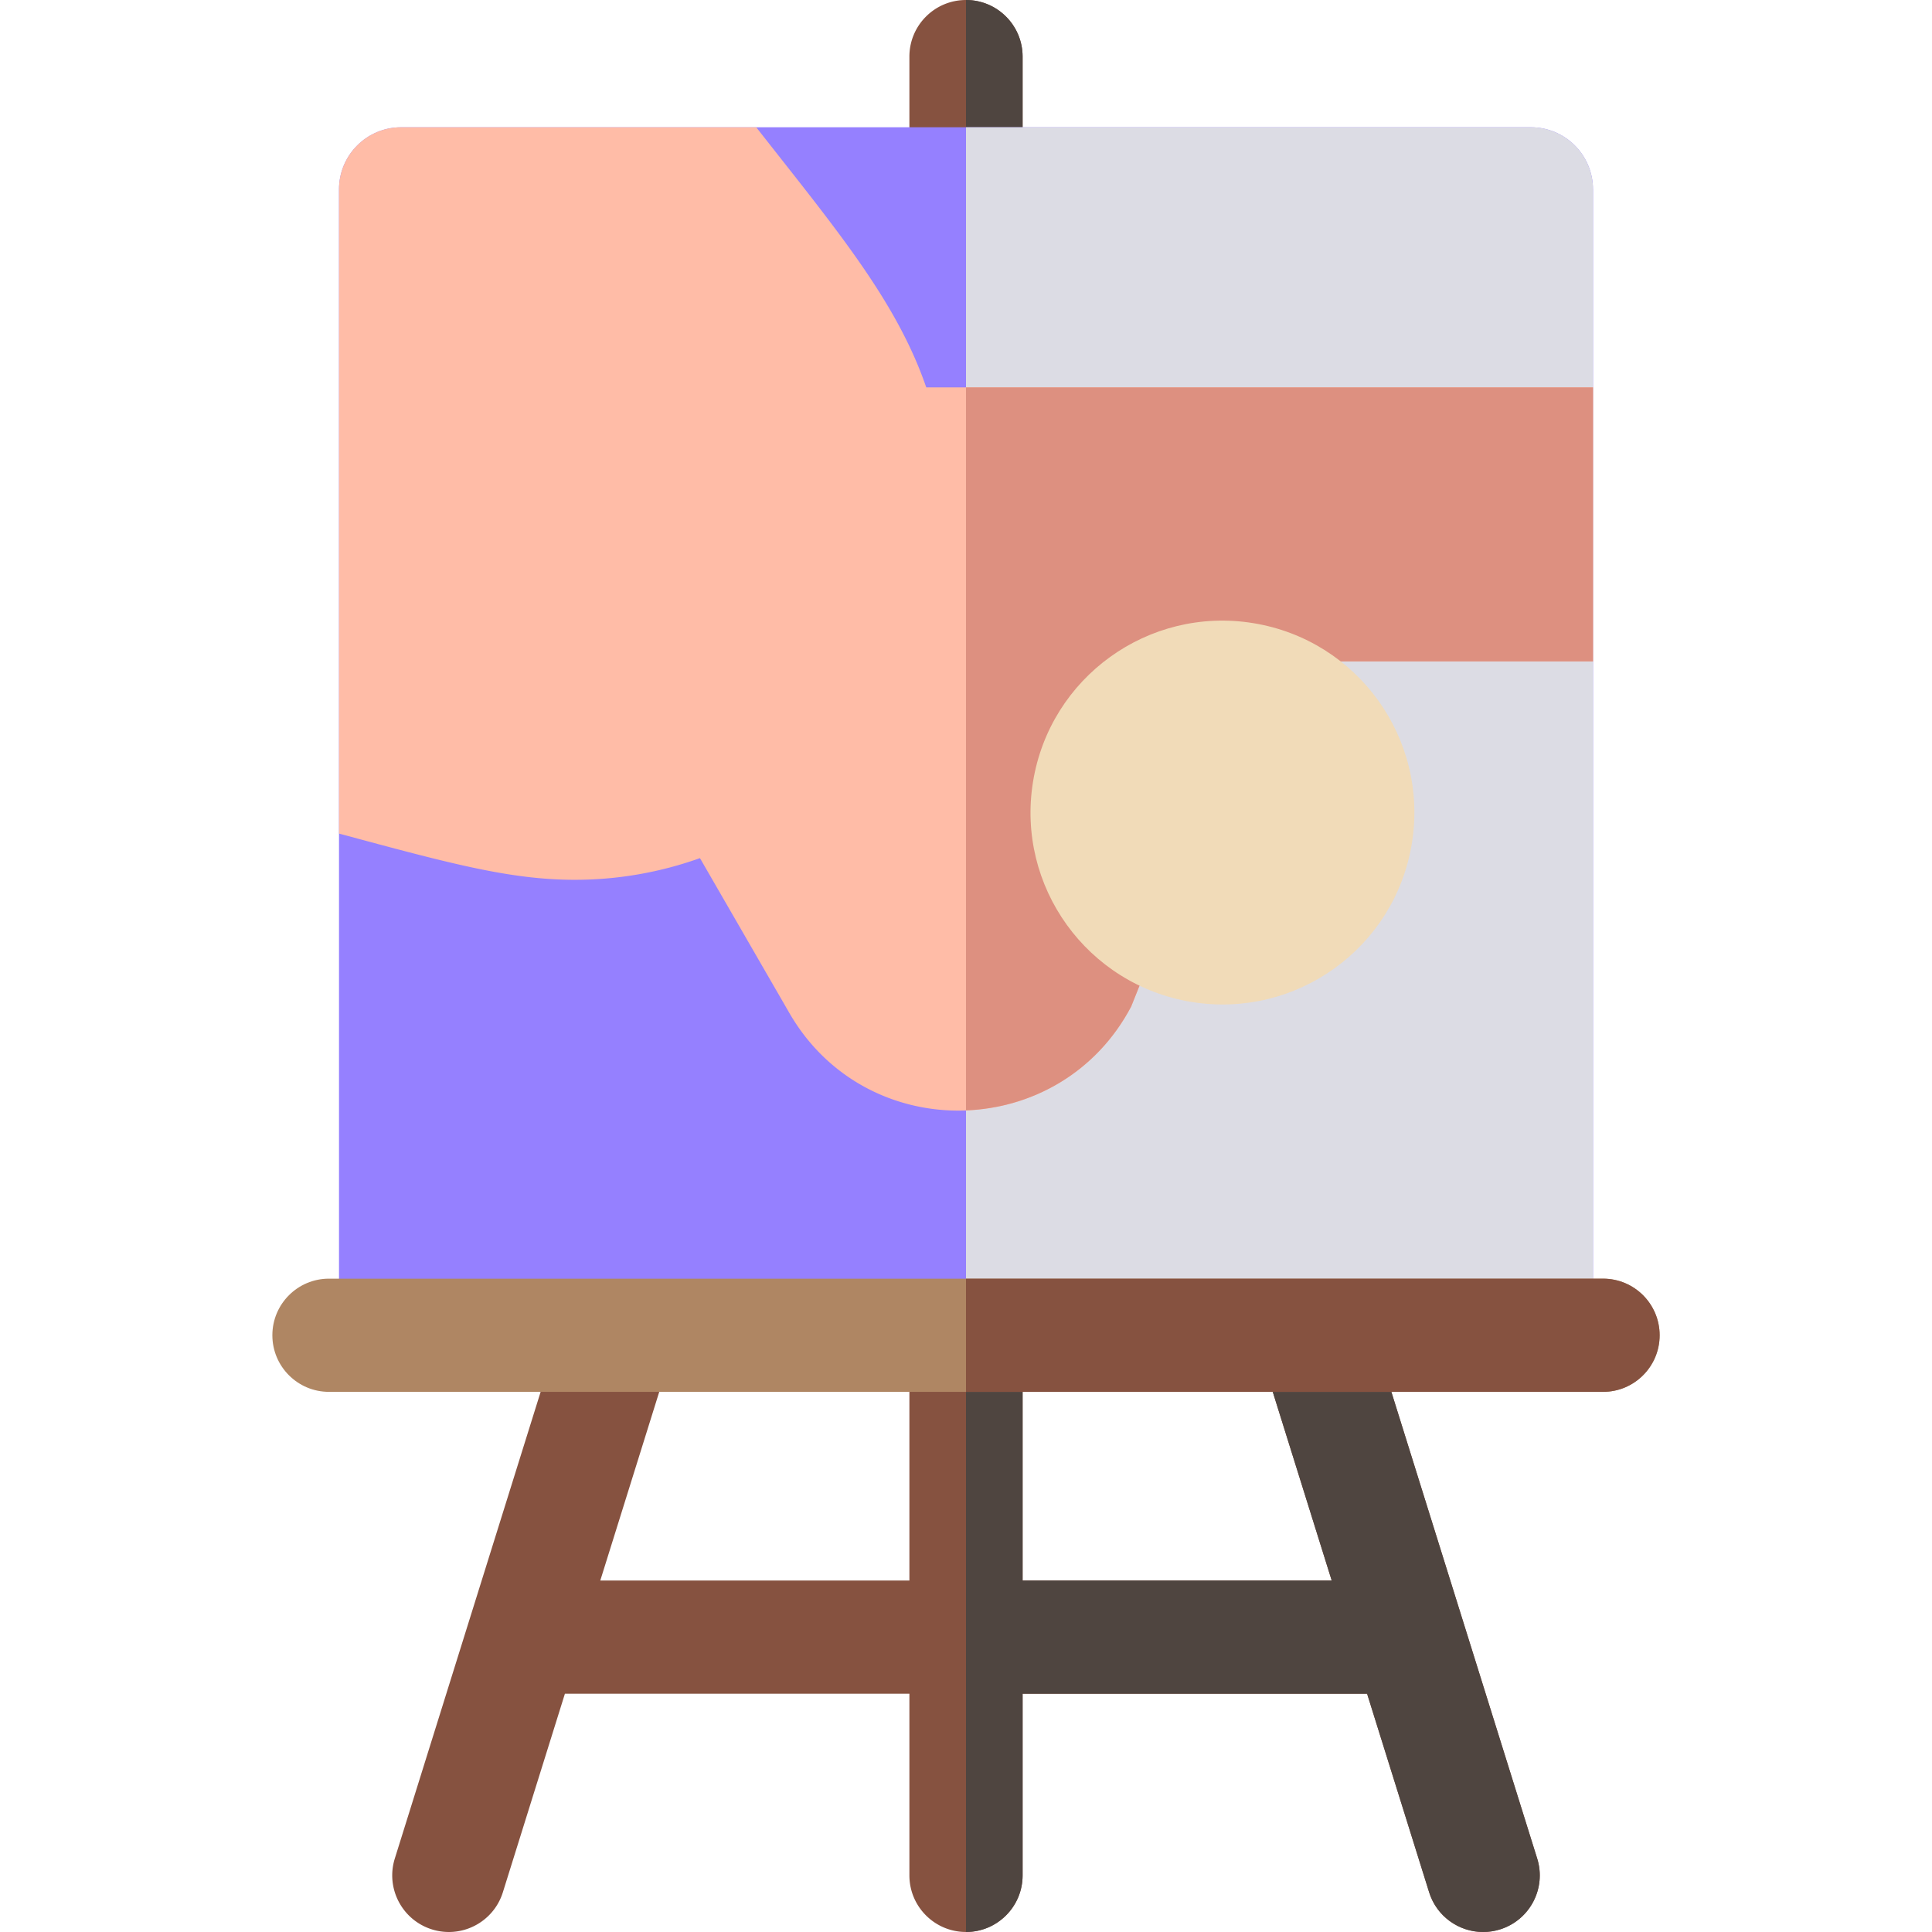
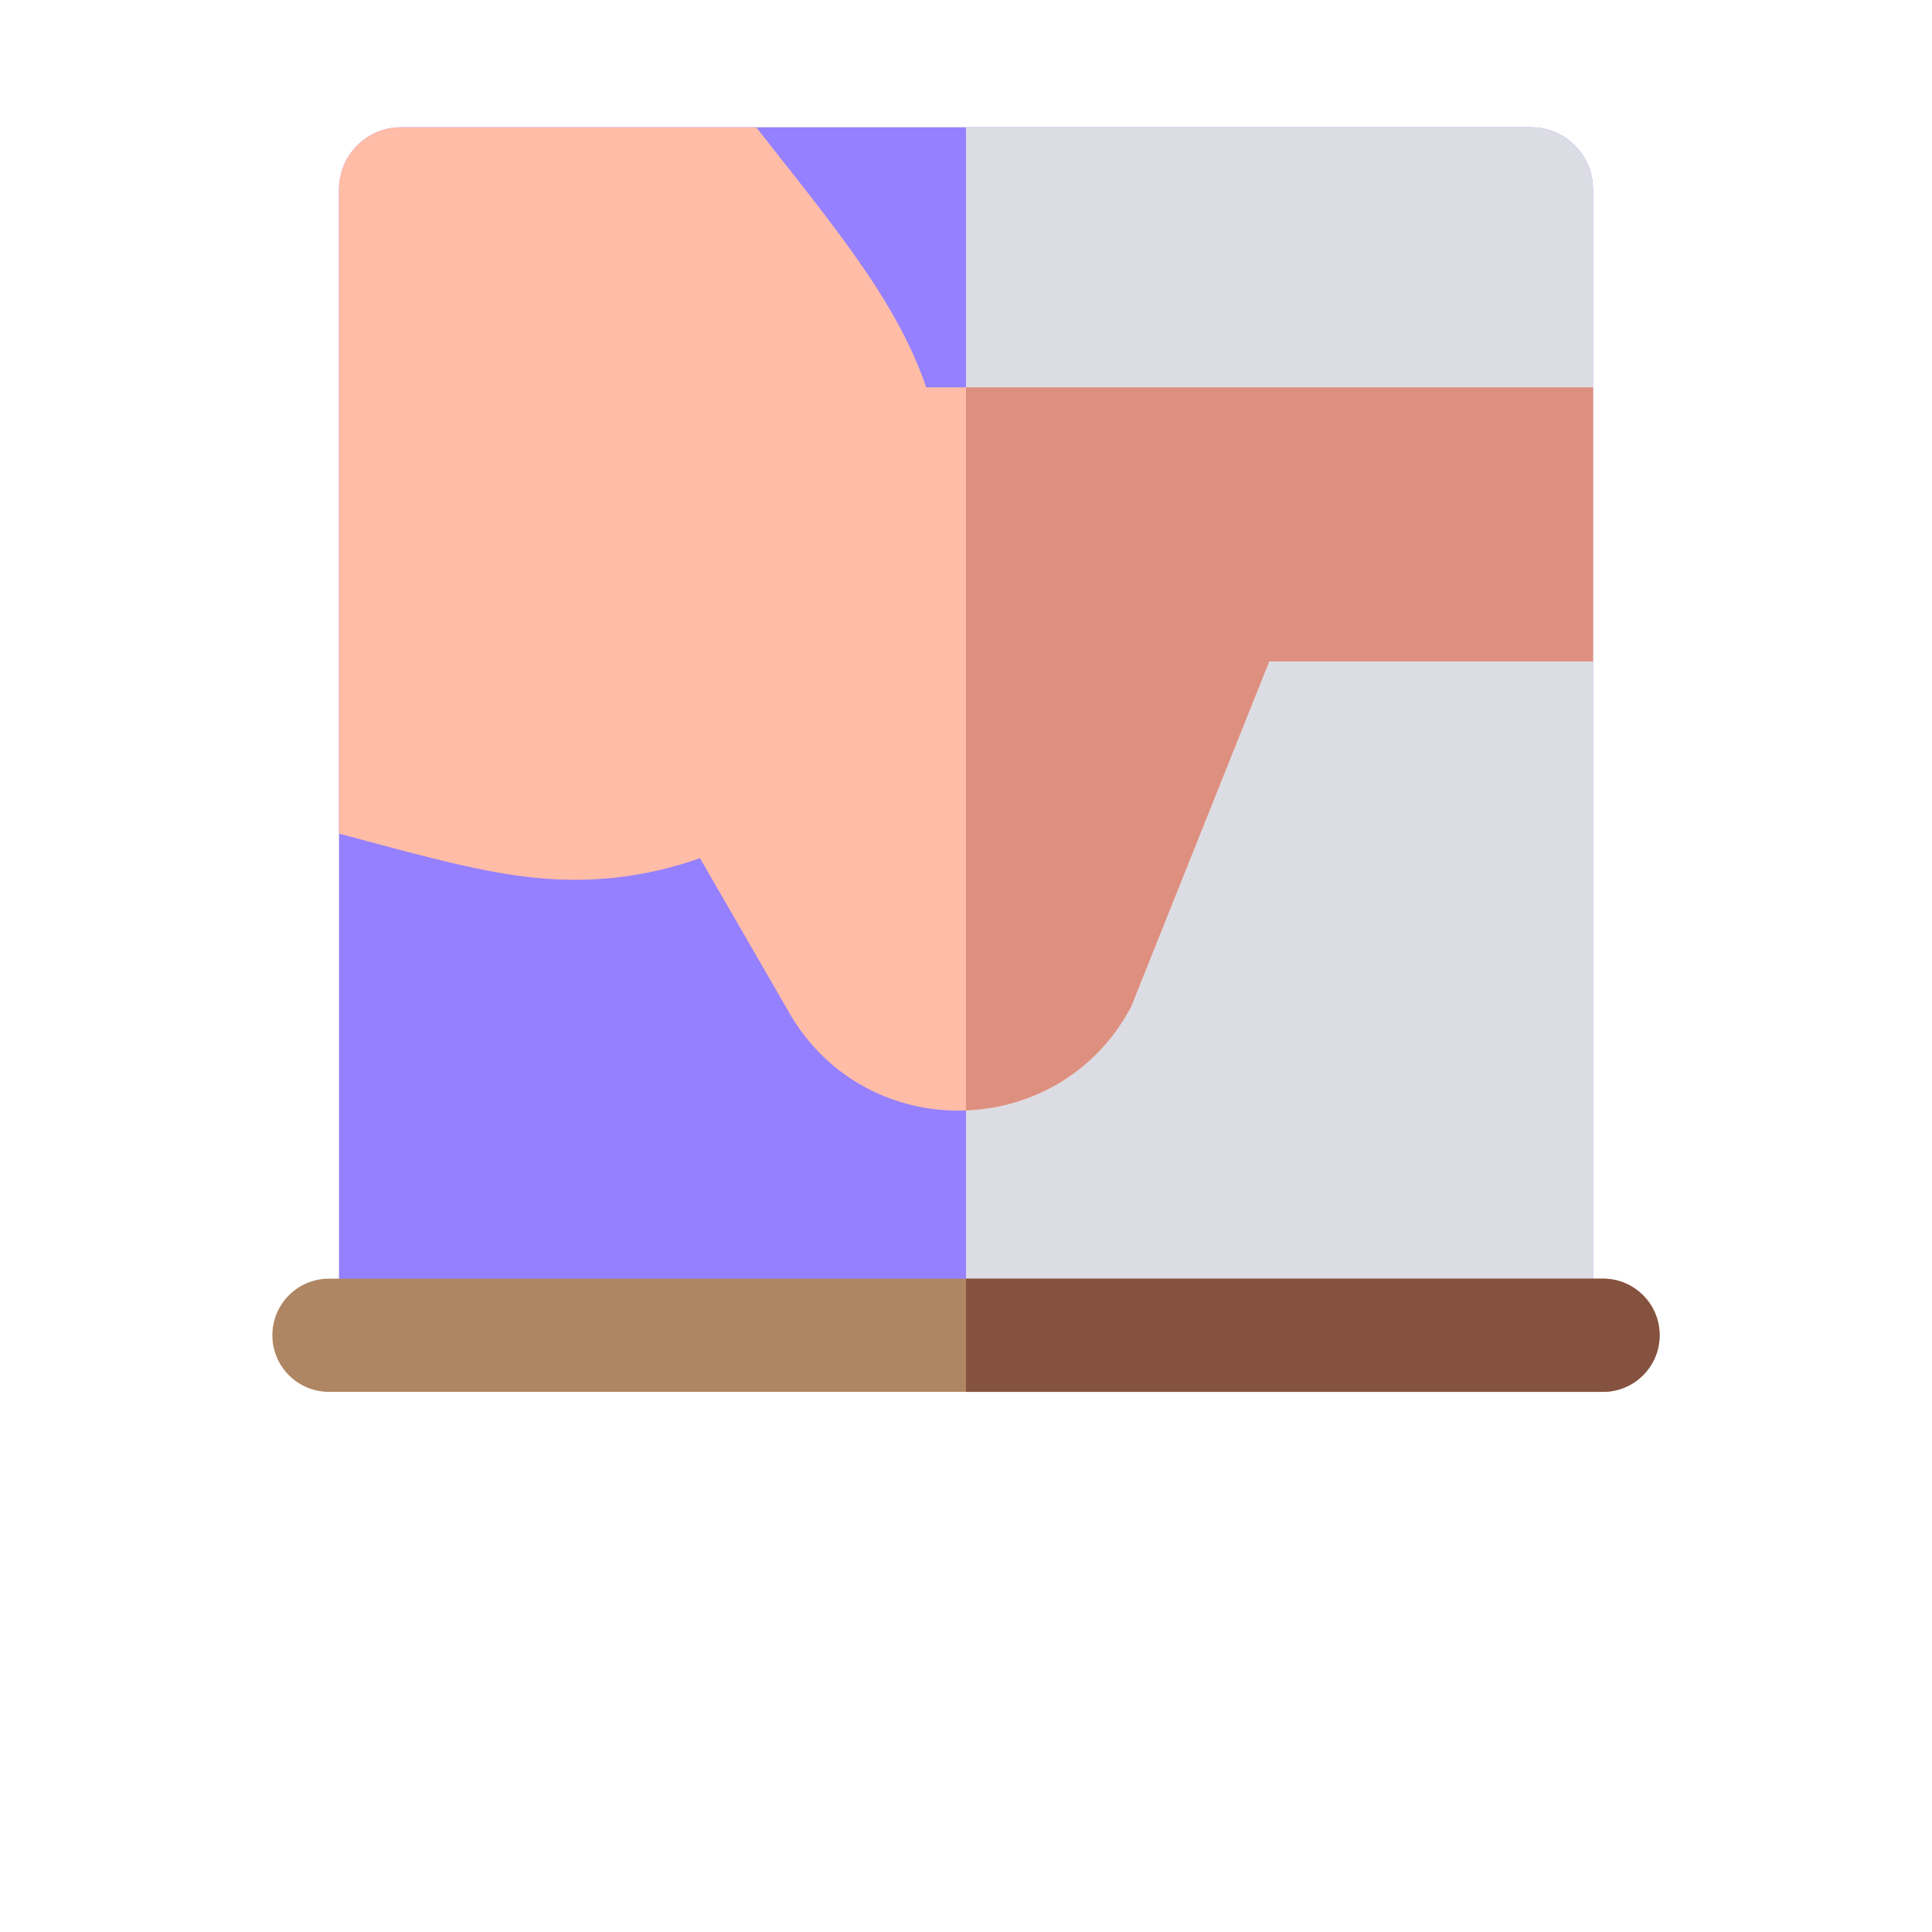
<svg xmlns="http://www.w3.org/2000/svg" version="1.1" width="512" height="512" x="0" y="0" viewBox="0 0 512.004 512.004" style="enable-background:new 0 0 512 512" xml:space="preserve" class="">
  <g>
-     <path fill="#865240" d="m407.372 492.526-54.105-173.14c-2.472-7.908-10.891-12.312-18.791-9.843-7.907 2.471-12.314 10.884-9.844 18.792l28.289 90.526h-81.919V15c0-8.284-6.716-15-15-15s-15 6.716-15 15v403.86h-81.919l28.288-90.526c2.471-7.907-1.936-16.32-9.843-18.792-7.909-2.47-16.32 1.937-18.792 9.843l-54.104 173.14c-2.471 7.907 1.936 16.32 9.843 18.792a15.01 15.01 0 0 0 4.479.687c6.387 0 12.307-4.112 14.313-10.53l16.441-52.614h91.294V497c0 8.284 6.716 15 15 15s15-6.716 15-15v-48.14h91.294l16.442 52.614c2.006 6.418 7.926 10.53 14.312 10.53 1.482 0 2.99-.221 4.479-.687 7.907-2.471 12.314-10.884 9.843-18.791z" opacity="1" data-original="#865240" />
-     <path fill="#4F4540" d="m407.372 492.526-54.105-173.14c-2.472-7.908-10.891-12.312-18.791-9.843-7.907 2.471-12.314 10.884-9.844 18.792l28.289 90.526h-81.919V15c0-8.284-6.716-15-15-15v512c8.284 0 15-6.716 15-15v-48.14h91.294l16.442 52.614c2.006 6.418 7.926 10.53 14.312 10.53 1.482 0 2.99-.221 4.479-.687 7.907-2.471 12.314-10.884 9.843-18.791z" opacity="1" data-original="#4f4540" />
    <path fill="#9580FF" d="M405.707 368.836H106.298c-9.089 0-16.458-7.368-16.458-16.458V50.187c0-9.091 7.369-16.46 16.46-16.46h299.407c9.089 0 16.458 7.368 16.458 16.458v302.194c-.001 9.088-7.369 16.457-16.458 16.457z" opacity="1" data-original="#f4f4f4" class="" />
    <path fill="#DCDCE4" d="M405.707 33.727H256.002v335.109h149.704c9.089 0 16.458-7.368 16.458-16.458V50.184c0-9.089-7.368-16.457-16.457-16.457z" opacity="1" data-original="#dcdce4" class="" />
    <path fill="#AF8663" d="M424.824 368.86H87.18c-8.284 0-15-6.716-15-15s6.716-15 15-15h337.645c8.284 0 15 6.716 15 15-.001 8.284-6.717 15-15.001 15z" opacity="1" data-original="#af8663" class="" />
    <path fill="#865240" d="M424.824 338.86H256.002v30h168.822c8.284 0 15-6.716 15-15s-6.716-15-15-15z" opacity="1" data-original="#865240" />
    <path fill="#FFBCA7" d="M422.164 102.662H245.467c-7.908-23.035-24.116-42.21-45.053-68.935H106.3c-9.091 0-16.46 7.369-16.46 16.46v170.724c28.96 7.801 45.182 12.247 62.445 12.247a98.321 98.321 0 0 0 33.212-5.746l23.69 41.033c20.353 35.252 71.556 34.301 90.585-1.684l36.586-91.48h85.807v-72.619z" opacity="1" data-original="#ffbca7" />
    <path fill="#DD9080" d="M256.002 102.662v191.604c17.372-.661 34.439-9.86 43.77-27.504l36.586-91.48h85.807v-72.619H256.002z" opacity="1" data-original="#dd9080" class="" />
-     <circle cx="324.041" cy="215.348" r="50.858" fill="#F1DBB8" transform="rotate(-80.8 323.996 215.388)" opacity="1" data-original="#f1dbb8" />
  </g>
</svg>